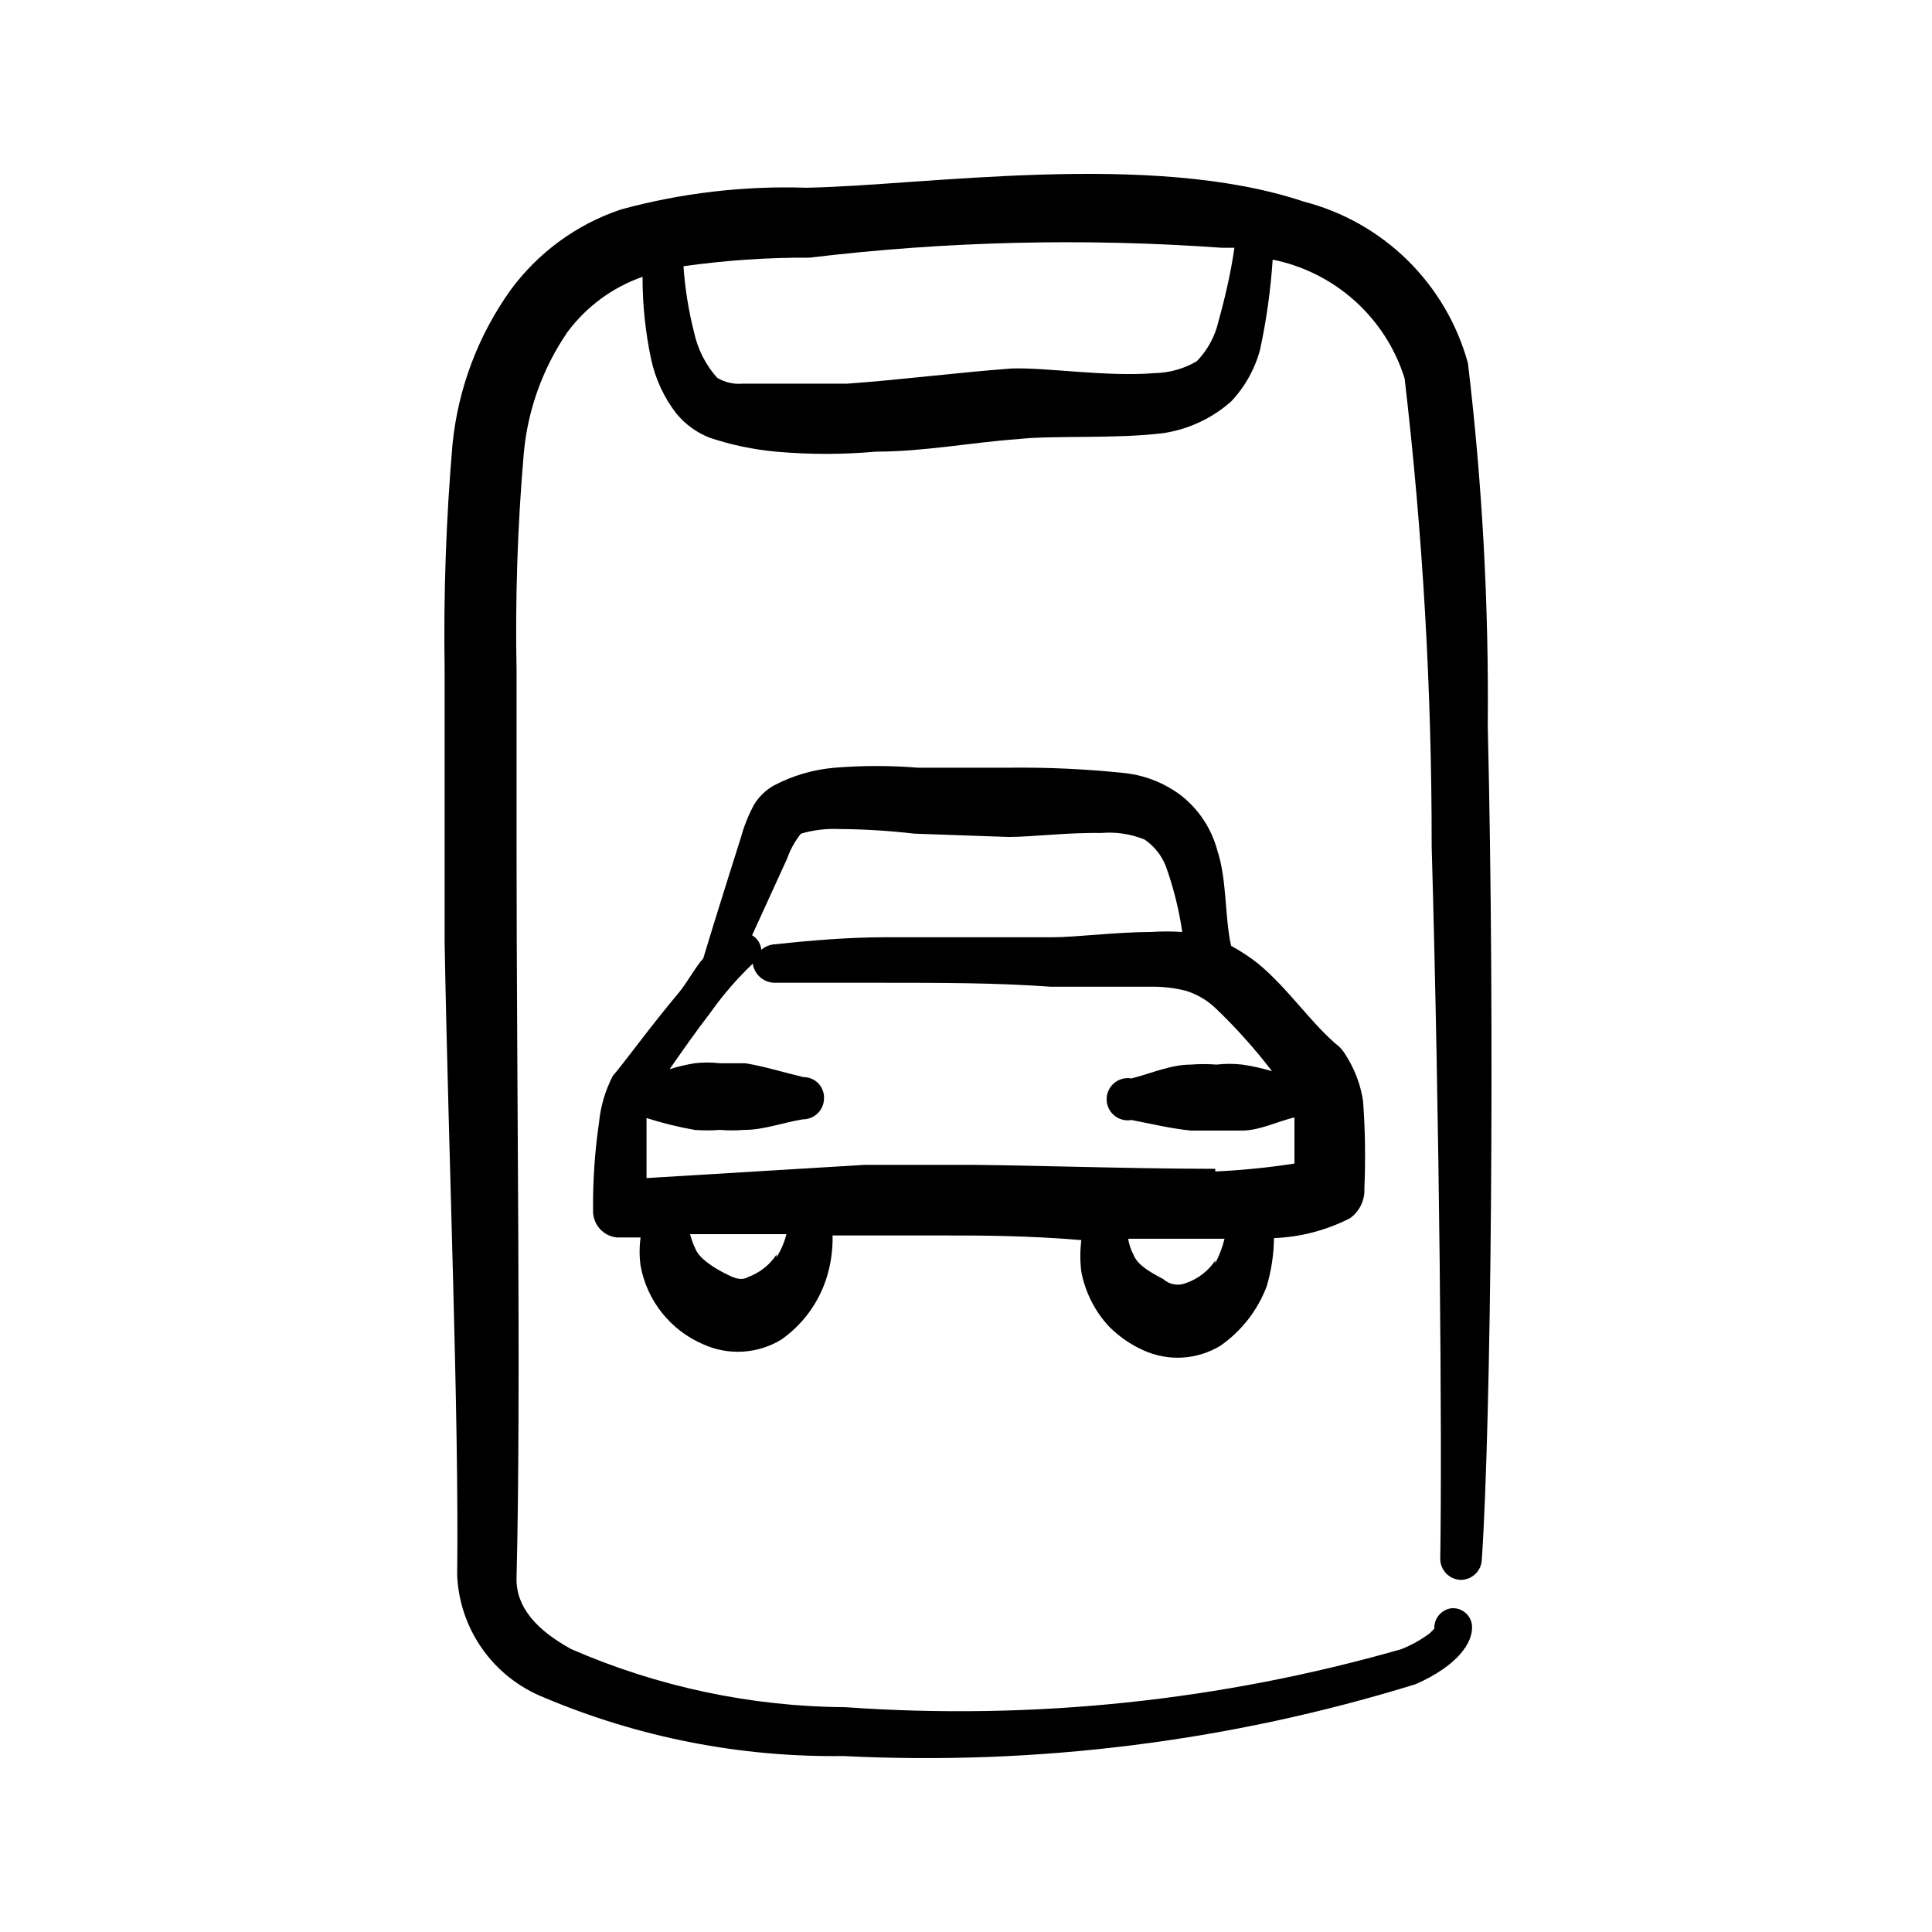
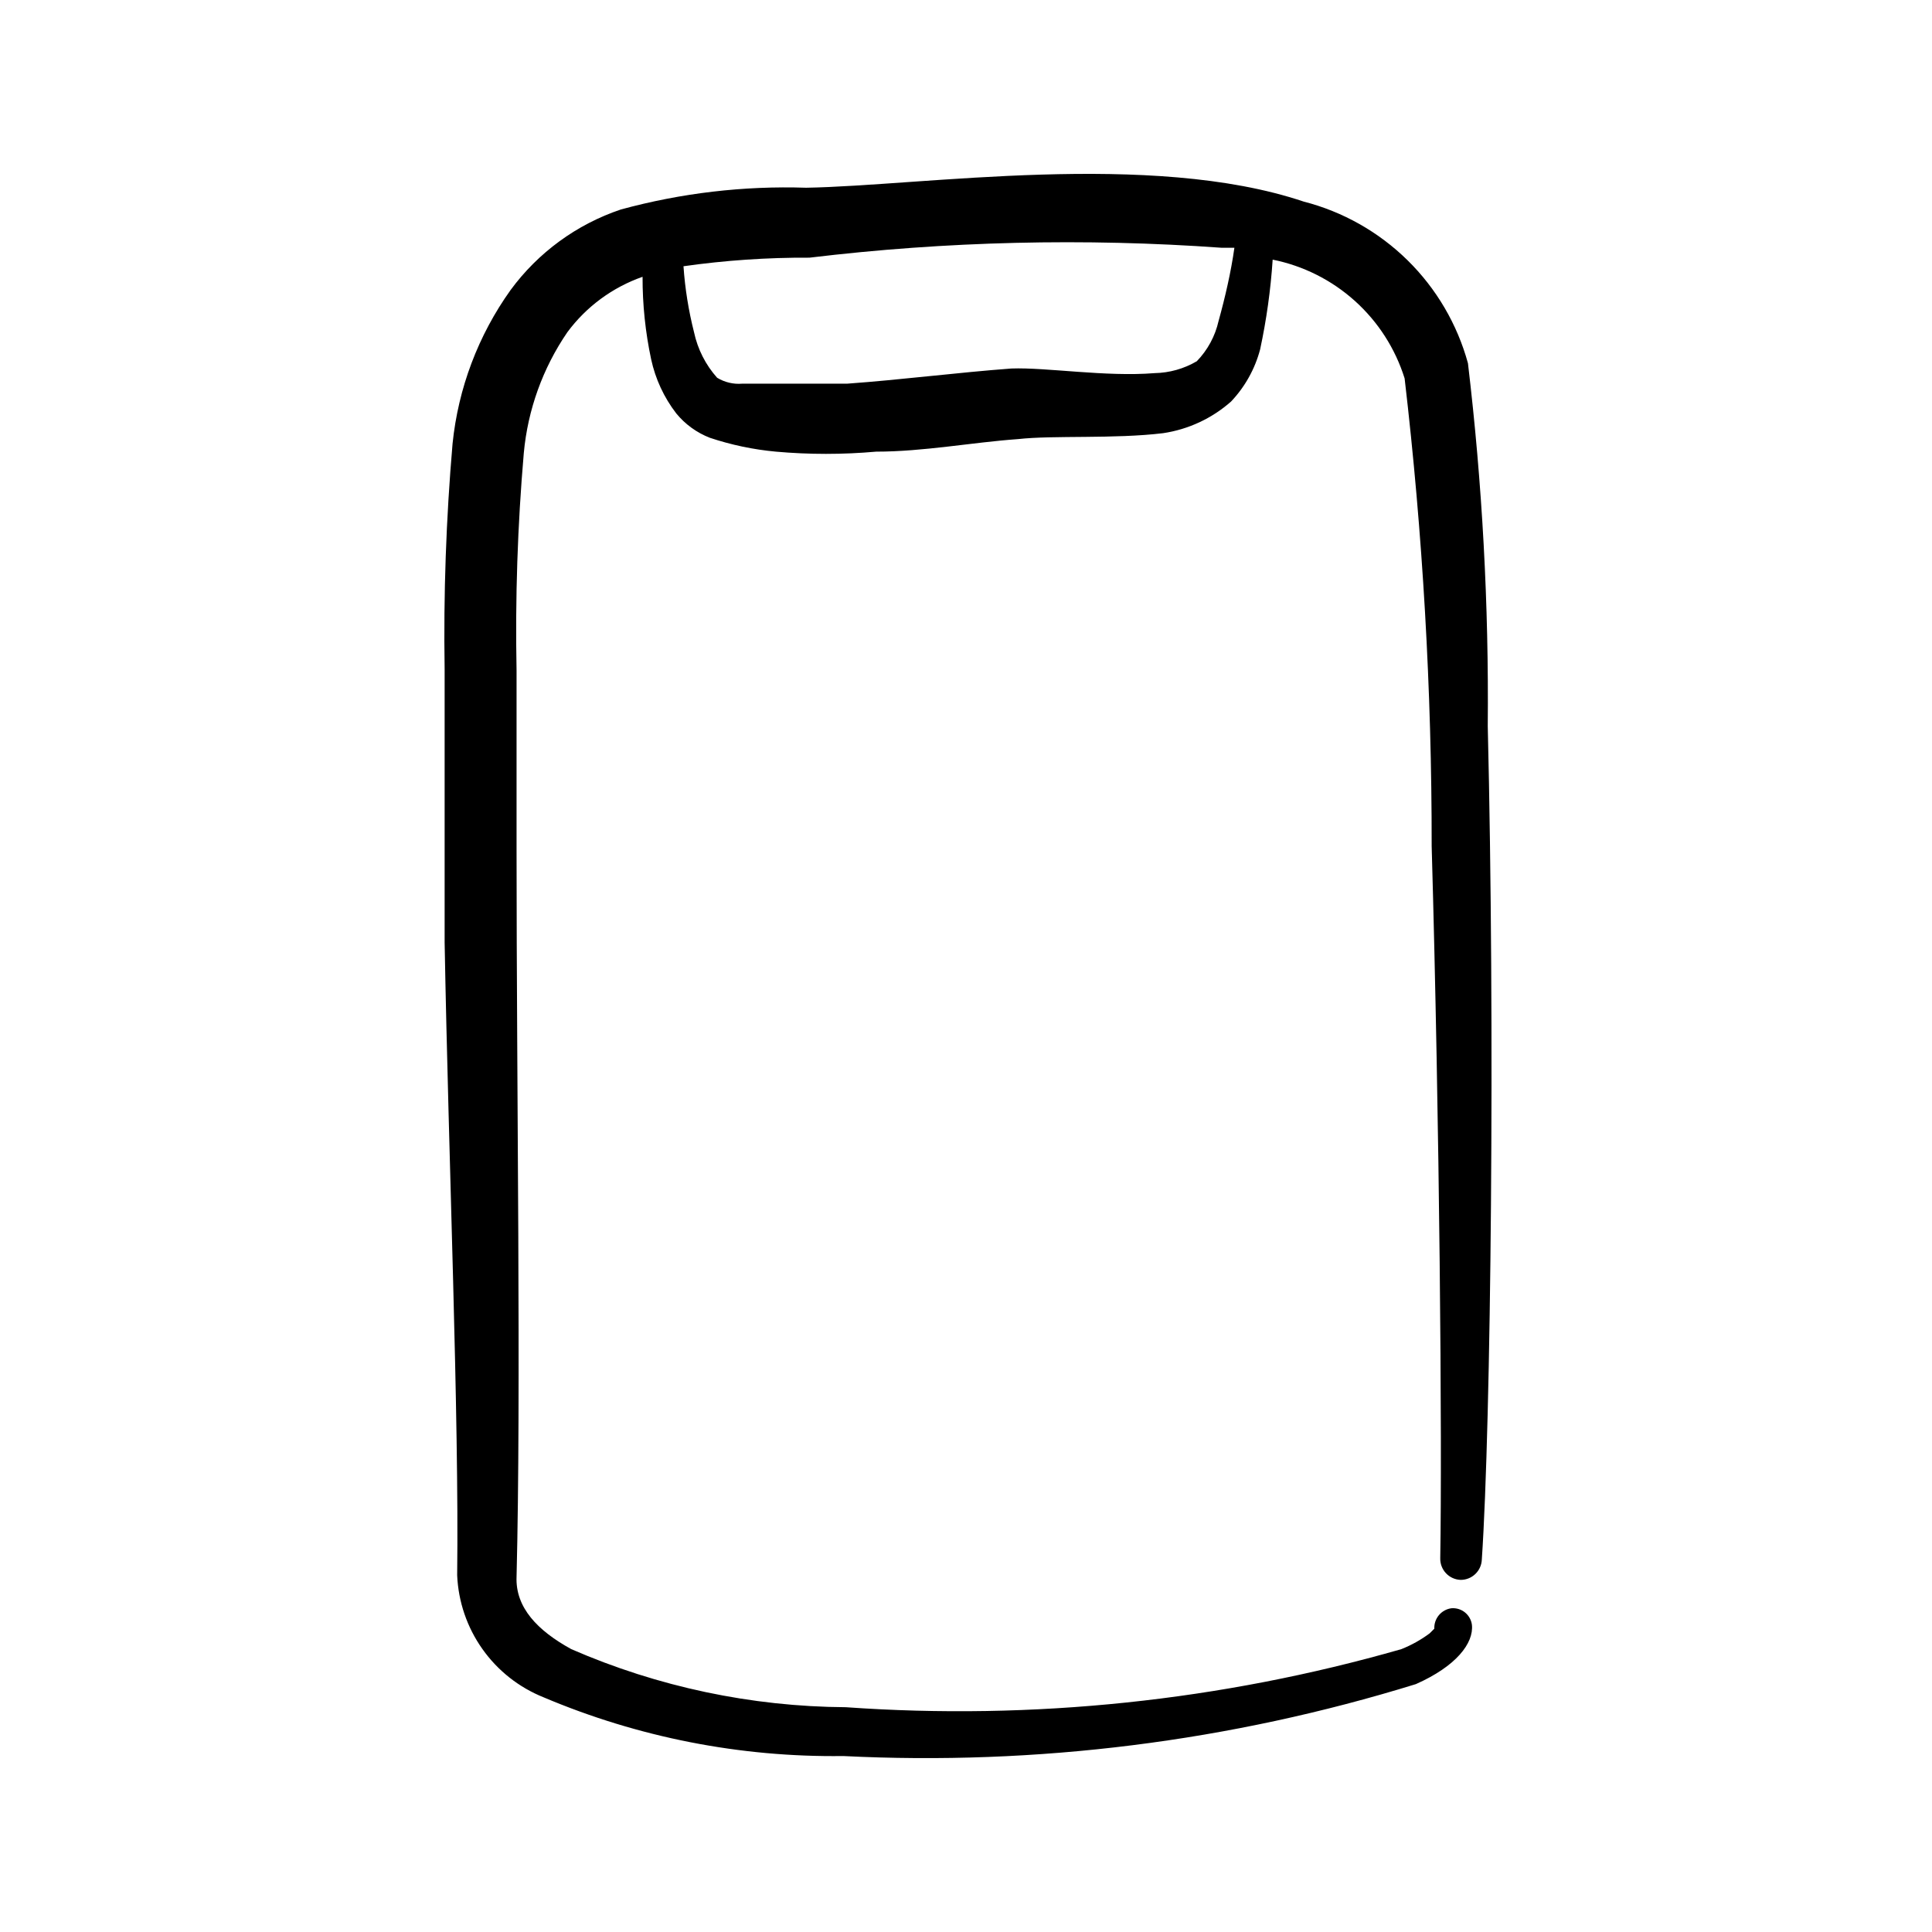
<svg xmlns="http://www.w3.org/2000/svg" width="100" height="100" viewBox="0 0 100 100" fill="none">
  <path d="M77.006 37.584C77.065 31.307 76.723 25.034 75.981 18.801C75.427 16.78 74.349 14.942 72.856 13.473C71.362 12.004 69.507 10.955 67.478 10.434C59.555 7.77 47.773 9.614 41.729 9.717C38.492 9.611 35.257 9.991 32.132 10.844C29.848 11.613 27.856 13.068 26.429 15.01C24.752 17.356 23.716 20.098 23.424 22.967C23.09 26.851 22.953 30.749 23.014 34.647V48.785C23.219 60.123 23.765 73.237 23.663 81.535C23.722 82.907 24.175 84.233 24.969 85.353C25.762 86.474 26.862 87.342 28.137 87.853C33.039 89.928 38.318 90.963 43.641 90.892C53.663 91.395 63.697 90.135 73.284 87.17C75.367 86.248 76.289 85.053 76.186 84.096C76.152 83.846 76.024 83.618 75.827 83.459C75.63 83.3 75.38 83.223 75.128 83.243C74.874 83.276 74.643 83.404 74.478 83.6C74.314 83.796 74.229 84.046 74.24 84.301C74.24 84.301 74.24 84.301 74.001 84.54C73.549 84.877 73.056 85.152 72.532 85.36C63.197 88.035 53.465 89.052 43.778 88.365C38.888 88.334 34.055 87.312 29.571 85.36C27.829 84.404 26.668 83.209 26.737 81.603C26.976 72.11 26.737 56.332 26.737 44.038V34.715C26.664 30.954 26.789 27.193 27.112 23.445C27.319 21.204 28.095 19.053 29.366 17.196C30.347 15.871 31.704 14.872 33.259 14.327C33.255 15.762 33.404 17.193 33.703 18.596C33.923 19.614 34.366 20.57 35.001 21.396C35.463 21.96 36.063 22.396 36.743 22.66C37.85 23.029 38.995 23.27 40.158 23.377C41.885 23.531 43.622 23.531 45.349 23.377C47.807 23.377 50.3 22.899 52.691 22.728C54.501 22.523 57.677 22.728 60.204 22.421C61.51 22.226 62.732 21.657 63.721 20.782C64.44 20.022 64.957 19.095 65.224 18.084C65.553 16.553 65.77 15.001 65.873 13.439C67.458 13.757 68.928 14.496 70.13 15.577C71.332 16.659 72.22 18.043 72.703 19.586C73.642 27.623 74.11 35.708 74.103 43.799C74.513 58.142 74.65 74.534 74.547 80.647C74.543 80.791 74.566 80.934 74.617 81.068C74.668 81.202 74.745 81.326 74.843 81.43C74.941 81.535 75.059 81.619 75.19 81.678C75.321 81.737 75.462 81.77 75.606 81.774C75.89 81.774 76.163 81.664 76.367 81.466C76.571 81.269 76.69 80.999 76.699 80.716C77.177 73.646 77.382 53.122 77.006 37.584ZM63.073 16.615C62.896 17.4 62.506 18.121 61.946 18.698C61.282 19.088 60.529 19.299 59.76 19.313C57.233 19.518 54.159 19.006 52.349 19.074C49.583 19.279 46.68 19.654 43.846 19.859H40.431H38.416C37.962 19.897 37.507 19.789 37.118 19.552C36.522 18.884 36.11 18.072 35.923 17.196C35.639 16.076 35.456 14.933 35.377 13.781C37.537 13.474 39.717 13.326 41.899 13.337C48.981 12.486 56.129 12.314 63.243 12.825H63.892C63.721 14.054 63.414 15.386 63.073 16.615Z" fill="black" />
-   <path d="M70.551 56.981C70.423 56.142 70.121 55.34 69.663 54.625C69.569 54.463 69.454 54.313 69.322 54.181C67.956 53.088 66.692 51.175 65.121 49.878C64.682 49.531 64.213 49.223 63.721 48.956C63.38 47.419 63.516 45.541 63.004 44.004C62.702 42.88 62.043 41.885 61.126 41.169C60.261 40.517 59.233 40.115 58.155 40.008C56.204 39.805 54.242 39.714 52.281 39.735H47.5C46.079 39.621 44.652 39.621 43.231 39.735C42.121 39.824 41.04 40.138 40.055 40.657C39.635 40.895 39.282 41.235 39.031 41.647C38.738 42.189 38.509 42.762 38.347 43.355C38.347 43.355 36.981 47.658 36.401 49.605C36.025 50.014 35.513 50.936 35.137 51.38C33.669 53.122 32.235 55.103 31.722 55.683C31.329 56.438 31.085 57.261 31.005 58.108C30.78 59.646 30.678 61.199 30.698 62.752C30.713 63.08 30.845 63.392 31.071 63.63C31.297 63.869 31.601 64.018 31.927 64.05H33.157C33.089 64.537 33.089 65.031 33.157 65.519C33.32 66.411 33.702 67.249 34.268 67.958C34.834 68.667 35.567 69.225 36.401 69.582C37.042 69.872 37.743 70.002 38.445 69.96C39.147 69.919 39.829 69.707 40.431 69.343C41.518 68.584 42.332 67.494 42.753 66.236C42.996 65.498 43.111 64.724 43.094 63.948H49.139C50.573 63.948 53.135 63.948 55.969 64.187C55.901 64.731 55.901 65.282 55.969 65.826C56.171 66.887 56.668 67.869 57.403 68.66C57.915 69.176 58.517 69.593 59.179 69.89C59.814 70.18 60.51 70.309 61.207 70.268C61.903 70.226 62.579 70.014 63.175 69.651C64.263 68.89 65.096 67.819 65.565 66.577C65.805 65.767 65.931 64.929 65.941 64.084C67.309 64.032 68.649 63.682 69.868 63.06C70.113 62.888 70.31 62.656 70.441 62.388C70.573 62.119 70.634 61.822 70.62 61.523C70.685 60.009 70.663 58.492 70.551 56.981ZM40.738 44.448C40.902 43.978 41.145 43.539 41.455 43.15C42.098 42.962 42.767 42.881 43.436 42.911C44.737 42.919 46.037 42.999 47.329 43.15L52.213 43.321C53.408 43.321 55.286 43.082 56.994 43.116C57.761 43.048 58.534 43.165 59.248 43.457C59.739 43.794 60.12 44.27 60.34 44.823C60.737 45.931 61.023 47.075 61.194 48.239C60.66 48.203 60.123 48.203 59.589 48.239C57.813 48.239 55.696 48.512 54.467 48.512H45.826C43.88 48.512 41.933 48.682 39.987 48.887C39.771 48.922 39.57 49.017 39.406 49.16C39.39 48.973 39.318 48.795 39.201 48.648C39.127 48.551 39.034 48.47 38.928 48.409L40.738 44.448ZM40.192 64.938C39.84 65.473 39.325 65.88 38.723 66.099C38.313 66.338 37.904 66.099 37.494 65.894C37.084 65.689 36.196 65.177 35.991 64.631C35.876 64.39 35.784 64.138 35.718 63.879H40.704C40.601 64.303 40.428 64.707 40.192 65.075V64.938ZM62.902 65.245C62.539 65.785 62.012 66.192 61.399 66.406C61.201 66.49 60.983 66.515 60.772 66.478C60.56 66.442 60.363 66.346 60.204 66.202C59.555 65.86 58.872 65.484 58.667 64.938C58.53 64.682 58.438 64.405 58.394 64.118H63.004H63.38C63.275 64.558 63.114 64.983 62.902 65.382V65.245ZM62.902 60.498C58.121 60.498 51.837 60.259 49.242 60.294H44.734L33.464 60.977V59.303V57.869C34.28 58.13 35.113 58.335 35.957 58.484C36.389 58.517 36.823 58.517 37.255 58.484C37.675 58.517 38.098 58.517 38.518 58.484C39.543 58.484 40.499 58.108 41.558 57.937C41.842 57.937 42.115 57.827 42.319 57.629C42.523 57.432 42.642 57.162 42.65 56.879C42.66 56.734 42.639 56.589 42.59 56.452C42.541 56.316 42.465 56.191 42.366 56.085C42.266 55.98 42.146 55.896 42.013 55.838C41.88 55.781 41.737 55.751 41.592 55.752C40.567 55.513 39.611 55.205 38.587 55.034H37.255C36.824 54.983 36.388 54.983 35.957 55.034C35.517 55.104 35.084 55.207 34.659 55.342C35.274 54.454 35.991 53.429 36.777 52.405C37.423 51.495 38.155 50.649 38.962 49.878C39.004 50.161 39.149 50.419 39.37 50.602C39.591 50.785 39.871 50.88 40.157 50.868H45.826C48.695 50.868 51.564 50.868 54.398 51.073H59.521C60.142 51.059 60.762 51.128 61.365 51.278C61.97 51.462 62.52 51.79 62.97 52.234C64.006 53.23 64.965 54.303 65.839 55.444C65.335 55.294 64.822 55.18 64.302 55.103C63.859 55.052 63.412 55.052 62.97 55.103C62.527 55.069 62.081 55.069 61.638 55.103C60.614 55.103 59.623 55.547 58.565 55.82C58.407 55.792 58.246 55.798 58.091 55.84C57.937 55.881 57.793 55.955 57.671 56.058C57.548 56.16 57.45 56.288 57.382 56.433C57.314 56.578 57.279 56.736 57.279 56.896C57.279 57.055 57.314 57.213 57.382 57.358C57.45 57.503 57.548 57.631 57.671 57.734C57.793 57.836 57.937 57.911 58.091 57.952C58.246 57.993 58.407 57.999 58.565 57.971C59.623 58.176 60.614 58.415 61.638 58.518H62.936H64.268C65.19 58.518 66.043 58.074 67 57.835V60.225C65.642 60.436 64.274 60.573 62.902 60.635V60.498Z" fill="black" />
</svg>